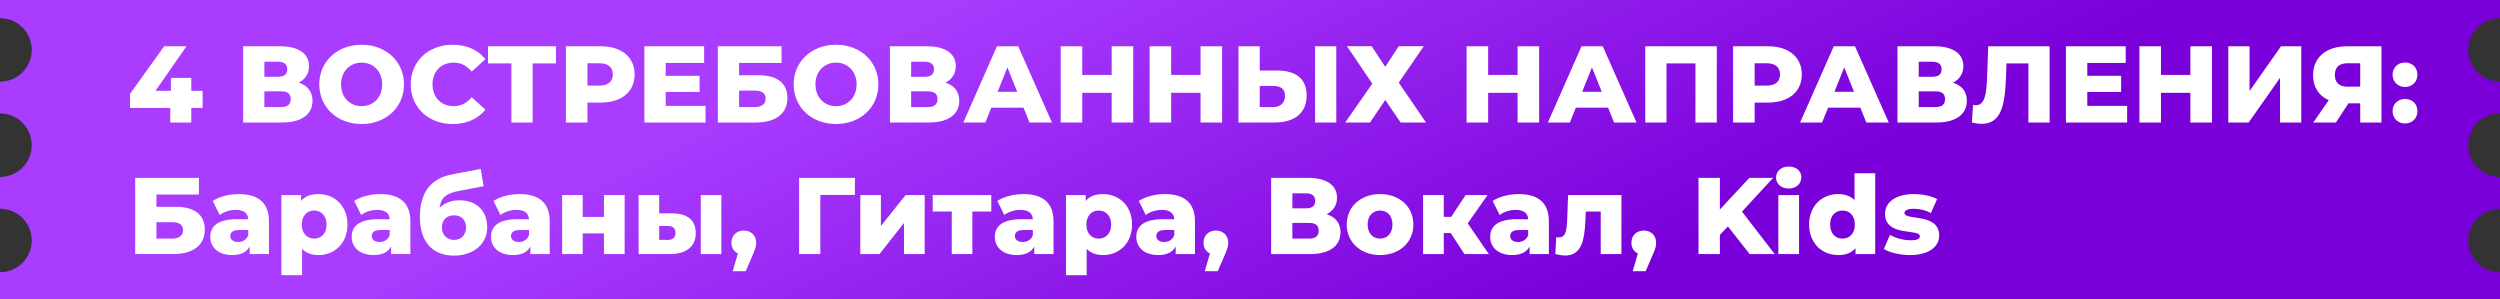
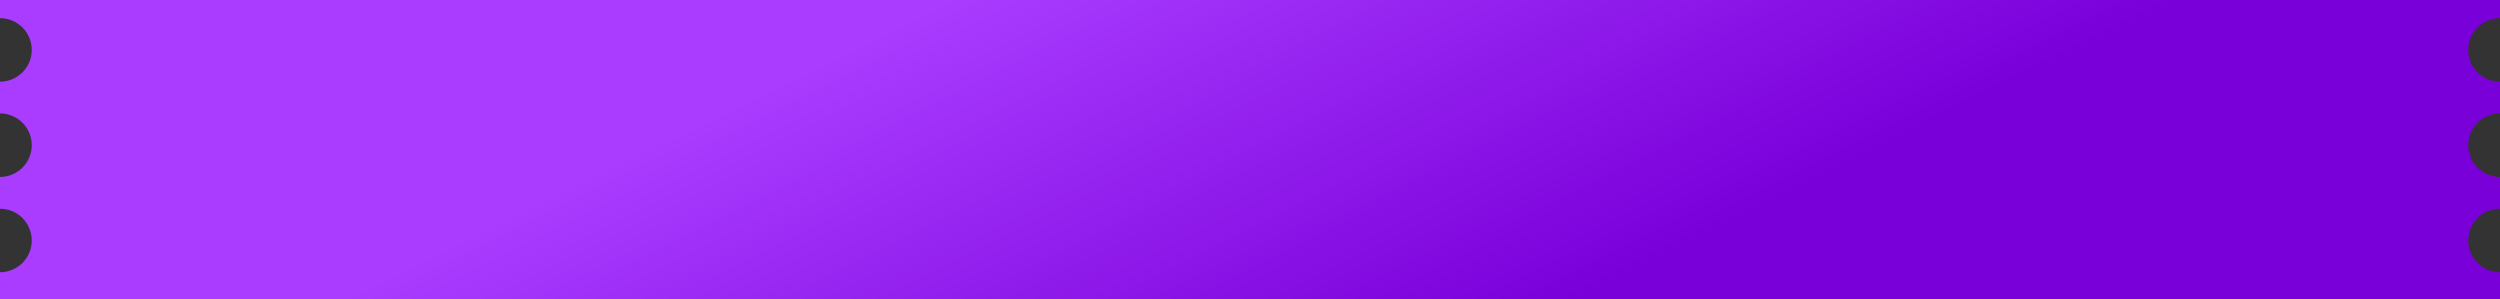
<svg xmlns="http://www.w3.org/2000/svg" width="551" height="66" viewBox="0 0 551 66" fill="none">
  <rect x="0" y="0" width="551" height="66" fill="#333333" stroke="none" />
  <g clip-path="url(#clip0_10_84)">
    <path fill-rule="evenodd" clip-rule="evenodd" d="M0 0H551V4C547.134 4 544 7.134 544 11C544 14.866 547.134 18 551 18V25C547.134 25 544 28.134 544 32C544 35.866 547.134 39 551 39V46C547.134 46 544 49.134 544 53C544 56.866 547.134 60 551 60V66H0V60C3.866 60 7 56.866 7 53C7 49.134 3.866 46 0 46V39C3.866 39 7 35.866 7 32C7 28.134 3.866 25 0 25V18C3.866 18 7 14.866 7 11C7 7.134 3.866 4 0 4V0Z" fill="url(#paint0_linear_10_84)" />
-     <path d="M44.656 20.016H42.16V17.16H37.672V20.016H34.264L41.104 10.2H36.184L28.648 20.688V23.784H37.528V27H42.16V23.784H44.656V20.016ZM65.829 18.216C67.269 17.496 68.109 16.224 68.109 14.568C68.109 11.784 65.757 10.2 61.749 10.2H53.589V27H62.205C66.525 27 68.877 25.152 68.877 22.2C68.877 20.184 67.773 18.84 65.829 18.216ZM58.269 13.608H61.293C62.637 13.608 63.309 14.184 63.309 15.264C63.309 16.368 62.637 16.92 61.293 16.92H58.269V13.608ZM62.013 23.592H58.269V20.136H62.013C63.381 20.136 64.077 20.688 64.077 21.84C64.077 22.992 63.381 23.592 62.013 23.592ZM79.704 27.336C85.08 27.336 89.04 23.64 89.04 18.6C89.04 13.56 85.08 9.864 79.704 9.864C74.328 9.864 70.368 13.56 70.368 18.6C70.368 23.64 74.328 27.336 79.704 27.336ZM79.704 23.4C77.16 23.4 75.168 21.504 75.168 18.6C75.168 15.696 77.16 13.8 79.704 13.8C82.248 13.8 84.24 15.696 84.24 18.6C84.24 21.504 82.248 23.4 79.704 23.4ZM99.765 27.336C102.861 27.336 105.357 26.208 106.989 24.168L103.965 21.432C102.909 22.704 101.613 23.4 100.005 23.4C97.245 23.4 95.325 21.48 95.325 18.6C95.325 15.72 97.245 13.8 100.005 13.8C101.613 13.8 102.909 14.496 103.965 15.768L106.989 13.032C105.357 10.992 102.861 9.864 99.765 9.864C94.437 9.864 90.525 13.488 90.525 18.6C90.525 23.712 94.437 27.336 99.765 27.336ZM122.531 10.2H107.555V13.968H112.715V27H117.395V13.968H122.531V10.2ZM132.402 10.2H124.722V27H129.474V22.608H132.402C136.986 22.608 139.866 20.232 139.866 16.416C139.866 12.576 136.986 10.2 132.402 10.2ZM132.114 18.864H129.474V13.944H132.114C134.082 13.944 135.066 14.856 135.066 16.416C135.066 17.952 134.082 18.864 132.114 18.864ZM146.723 23.328V20.256H154.187V16.704H146.723V13.872H155.195V10.2H142.019V27H155.507V23.328H146.723ZM158.214 27H166.614C170.982 27 173.55 25.008 173.55 21.6C173.55 18.36 171.318 16.584 167.238 16.584H162.894V13.872H172.254V10.2H158.214V27ZM162.894 23.592V19.968H166.302C167.934 19.968 168.75 20.544 168.75 21.744C168.75 22.944 167.886 23.592 166.302 23.592H162.894ZM184.259 27.336C189.635 27.336 193.595 23.64 193.595 18.6C193.595 13.56 189.635 9.864 184.259 9.864C178.883 9.864 174.923 13.56 174.923 18.6C174.923 23.64 178.883 27.336 184.259 27.336ZM184.259 23.4C181.715 23.4 179.723 21.504 179.723 18.6C179.723 15.696 181.715 13.8 184.259 13.8C186.803 13.8 188.795 15.696 188.795 18.6C188.795 21.504 186.803 23.4 184.259 23.4ZM208.376 18.216C209.816 17.496 210.656 16.224 210.656 14.568C210.656 11.784 208.304 10.2 204.296 10.2H196.136V27H204.752C209.072 27 211.424 25.152 211.424 22.2C211.424 20.184 210.32 18.84 208.376 18.216ZM200.816 13.608H203.84C205.184 13.608 205.856 14.184 205.856 15.264C205.856 16.368 205.184 16.92 203.84 16.92H200.816V13.608ZM204.56 23.592H200.816V20.136H204.56C205.928 20.136 206.624 20.688 206.624 21.84C206.624 22.992 205.928 23.592 204.56 23.592ZM226.907 27H231.851L224.411 10.2H219.731L212.315 27H217.163L218.483 23.736H225.587L226.907 27ZM219.875 20.232L222.035 14.856L224.195 20.232H219.875ZM245.009 10.2V16.512H238.529V10.2H233.777V27H238.529V20.448H245.009V27H249.761V10.2H245.009ZM264.602 10.2V16.512H258.122V10.2H253.37V27H258.122V20.448H264.602V27H269.354V10.2H264.602ZM281.532 15.552H277.644V10.2H272.964V27H280.908C285.276 27 287.988 24.96 287.988 21.024C287.988 17.352 285.612 15.552 281.532 15.552ZM289.836 27H294.516V10.2H289.836V27ZM280.596 23.592H277.644V18.936H280.596C282.204 18.936 283.212 19.536 283.212 21.12C283.212 22.704 282.18 23.592 280.596 23.592ZM296.864 10.176L302.456 18.432L296.48 27H301.952L305.312 22.032L308.696 27H314.288L308.288 18.216L313.808 10.176H308.288L305.312 14.736L302.312 10.176H296.864ZM334.47 10.2V16.512H327.99V10.2H323.238V27H327.99V20.448H334.47V27H339.222V10.2H334.47ZM355.743 27H360.687L353.247 10.2H348.567L341.151 27H345.999L347.319 23.736H354.423L355.743 27ZM348.711 20.232L350.871 14.856L353.031 20.232H348.711ZM362.613 10.2V27H367.293V13.968H373.677V27H378.381V10.2H362.613ZM389.652 10.2H381.972V27H386.724V22.608H389.652C394.236 22.608 397.116 20.232 397.116 16.416C397.116 12.576 394.236 10.2 389.652 10.2ZM389.364 18.864H386.724V13.944H389.364C391.332 13.944 392.316 14.856 392.316 16.416C392.316 17.952 391.332 18.864 389.364 18.864ZM411.337 27H416.281L408.841 10.2H404.161L396.745 27H401.593L402.913 23.736H410.017L411.337 27ZM404.305 20.232L406.465 14.856L408.625 20.232H404.305ZM430.446 18.216C431.886 17.496 432.726 16.224 432.726 14.568C432.726 11.784 430.374 10.2 426.366 10.2H418.206V27H426.822C431.142 27 433.494 25.152 433.494 22.2C433.494 20.184 432.39 18.84 430.446 18.216ZM422.886 13.608H425.91C427.254 13.608 427.926 14.184 427.926 15.264C427.926 16.368 427.254 16.92 425.91 16.92H422.886V13.608ZM426.63 23.592H422.886V20.136H426.63C427.998 20.136 428.694 20.688 428.694 21.84C428.694 22.992 427.998 23.592 426.63 23.592ZM438.202 10.2L437.962 16.896C437.818 20.688 437.458 23.184 435.514 23.184C435.298 23.184 435.082 23.16 434.866 23.112L434.602 27C435.394 27.192 436.114 27.288 436.762 27.288C441.034 27.288 441.922 23.256 442.138 16.704L442.234 13.968H447.058V27H451.738V10.2H438.202ZM460.035 23.328V20.256H467.499V16.704H460.035V13.872H468.507V10.2H455.331V27H468.819V23.328H460.035ZM482.759 10.2V16.512H476.279V10.2H471.527V27H476.279V20.448H482.759V27H487.511V10.2H482.759ZM491.12 27H495.608L502.52 17.16V27H507.2V10.2H502.736L495.8 20.064V10.2H491.12V27ZM517.312 10.2C512.704 10.2 509.8 12.624 509.8 16.584C509.8 19.2 511.048 21.096 513.256 22.08L509.848 27H514.84L517.6 22.776H520.192V27H524.872V10.2H517.312ZM517.408 13.944H520.192V19.104H517.36C515.56 19.104 514.6 18.192 514.6 16.512C514.6 14.808 515.56 13.944 517.408 13.944ZM530.064 19.176C531.624 19.176 532.8 18.048 532.8 16.464C532.8 14.832 531.624 13.776 530.064 13.776C528.528 13.776 527.328 14.832 527.328 16.464C527.328 18.048 528.528 19.176 530.064 19.176ZM530.064 27.216C531.624 27.216 532.8 26.088 532.8 24.504C532.8 22.872 531.624 21.816 530.064 21.816C528.528 21.816 527.328 22.872 527.328 24.504C527.328 26.088 528.528 27.216 530.064 27.216ZM29.8 56H38.2C42.568 56 45.136 54.008 45.136 50.6C45.136 47.36 42.904 45.584 38.824 45.584H34.48V42.872H43.84V39.2H29.8V56ZM34.48 52.592V48.968H37.888C39.52 48.968 40.336 49.544 40.336 50.744C40.336 51.944 39.472 52.592 37.888 52.592H34.48ZM52.629 42.776C50.589 42.776 48.381 43.304 46.893 44.288L48.429 47.384C49.317 46.688 50.709 46.256 51.957 46.256C53.757 46.256 54.645 47 54.717 48.32H52.125C48.093 48.32 46.341 49.808 46.341 52.208C46.341 54.464 48.069 56.216 51.189 56.216C53.085 56.216 54.381 55.568 55.029 54.32V56H59.277V48.776C59.277 44.648 56.853 42.776 52.629 42.776ZM52.461 53.336C51.381 53.336 50.757 52.784 50.757 52.016C50.757 51.224 51.285 50.696 52.749 50.696H54.717V51.824C54.357 52.856 53.469 53.336 52.461 53.336ZM70.204 42.776C68.5 42.776 67.228 43.256 66.364 44.288V42.992H62.02V60.656H66.58V54.848C67.468 55.76 68.692 56.216 70.204 56.216C73.732 56.216 76.588 53.624 76.588 49.496C76.588 45.368 73.732 42.776 70.204 42.776ZM69.244 52.592C67.708 52.592 66.508 51.464 66.508 49.496C66.508 47.528 67.708 46.4 69.244 46.4C70.78 46.4 71.98 47.528 71.98 49.496C71.98 51.464 70.78 52.592 69.244 52.592ZM83.801 42.776C81.761 42.776 79.553 43.304 78.065 44.288L79.601 47.384C80.489 46.688 81.881 46.256 83.129 46.256C84.929 46.256 85.817 47 85.889 48.32H83.297C79.265 48.32 77.513 49.808 77.513 52.208C77.513 54.464 79.241 56.216 82.361 56.216C84.257 56.216 85.553 55.568 86.201 54.32V56H90.449V48.776C90.449 44.648 88.025 42.776 83.801 42.776ZM83.633 53.336C82.553 53.336 81.929 52.784 81.929 52.016C81.929 51.224 82.457 50.696 83.921 50.696H85.889V51.824C85.529 52.856 84.641 53.336 83.633 53.336ZM101.232 44.144C99.456 44.144 97.992 44.744 96.888 45.776C97.152 43.64 98.328 42.584 101.112 42.08L106.584 41.048L105.96 37.232L99.648 38.432C94.704 39.368 92.544 42.704 92.544 47.792C92.544 53.72 95.712 56.336 100.056 56.336C104.256 56.336 107.376 53.864 107.376 50.12C107.376 46.496 105.072 44.144 101.232 44.144ZM100.08 52.88C98.472 52.88 97.392 51.728 97.392 50.144C97.392 48.464 98.472 47.456 100.08 47.456C101.64 47.456 102.72 48.44 102.72 50.12C102.72 51.632 101.76 52.88 100.08 52.88ZM114.504 42.776C112.464 42.776 110.256 43.304 108.768 44.288L110.304 47.384C111.192 46.688 112.584 46.256 113.832 46.256C115.632 46.256 116.52 47 116.592 48.32H114C109.968 48.32 108.216 49.808 108.216 52.208C108.216 54.464 109.944 56.216 113.064 56.216C114.96 56.216 116.256 55.568 116.904 54.32V56H121.152V48.776C121.152 44.648 118.728 42.776 114.504 42.776ZM114.336 53.336C113.256 53.336 112.632 52.784 112.632 52.016C112.632 51.224 113.16 50.696 114.624 50.696H116.592V51.824C116.232 52.856 115.344 53.336 114.336 53.336ZM123.895 56H128.431V51.44H133.111V56H137.671V42.992H133.111V47.816H128.431V42.992H123.895V56ZM148.187 47.024H145.283V42.992H140.747V56H147.611C151.307 56.024 153.347 54.272 153.347 51.392C153.347 48.632 151.643 47.048 148.187 47.024ZM154.451 56H158.987V42.992H154.451V56ZM147.155 52.88L145.283 52.856V49.808H147.155C148.259 49.832 148.883 50.264 148.883 51.32C148.883 52.376 148.259 52.88 147.155 52.88ZM163.947 50.816C162.363 50.816 161.211 51.872 161.211 53.504C161.211 54.632 161.763 55.448 162.627 55.856L161.499 59.768H164.355L165.867 56.264C166.563 54.704 166.659 54.176 166.659 53.504C166.659 51.872 165.507 50.816 163.947 50.816ZM188.432 39.2H176.12V56H180.8V42.968H188.408L188.432 39.2ZM189.614 56H193.838L199.238 49.16V56H203.798V42.992H199.598L194.15 49.808V42.992H189.614V56ZM218.48 42.992H205.568V46.616H209.768V56H214.304V46.616H218.48V42.992ZM225.551 42.776C223.511 42.776 221.303 43.304 219.815 44.288L221.351 47.384C222.239 46.688 223.631 46.256 224.879 46.256C226.679 46.256 227.567 47 227.639 48.32H225.047C221.015 48.32 219.263 49.808 219.263 52.208C219.263 54.464 220.991 56.216 224.111 56.216C226.007 56.216 227.303 55.568 227.951 54.32V56H232.199V48.776C232.199 44.648 229.775 42.776 225.551 42.776ZM225.383 53.336C224.303 53.336 223.679 52.784 223.679 52.016C223.679 51.224 224.207 50.696 225.671 50.696H227.639V51.824C227.279 52.856 226.391 53.336 225.383 53.336ZM243.126 42.776C241.422 42.776 240.15 43.256 239.286 44.288V42.992H234.942V60.656H239.502V54.848C240.39 55.76 241.614 56.216 243.126 56.216C246.654 56.216 249.51 53.624 249.51 49.496C249.51 45.368 246.654 42.776 243.126 42.776ZM242.166 52.592C240.63 52.592 239.43 51.464 239.43 49.496C239.43 47.528 240.63 46.4 242.166 46.4C243.702 46.4 244.902 47.528 244.902 49.496C244.902 51.464 243.702 52.592 242.166 52.592ZM256.723 42.776C254.683 42.776 252.475 43.304 250.987 44.288L252.523 47.384C253.411 46.688 254.803 46.256 256.051 46.256C257.851 46.256 258.739 47 258.811 48.32H256.219C252.187 48.32 250.435 49.808 250.435 52.208C250.435 54.464 252.163 56.216 255.283 56.216C257.179 56.216 258.475 55.568 259.123 54.32V56H263.371V48.776C263.371 44.648 260.947 42.776 256.723 42.776ZM256.555 53.336C255.475 53.336 254.851 52.784 254.851 52.016C254.851 51.224 255.379 50.696 256.843 50.696H258.811V51.824C258.451 52.856 257.563 53.336 256.555 53.336ZM267.986 50.816C266.402 50.816 265.25 51.872 265.25 53.504C265.25 54.632 265.802 55.448 266.666 55.856L265.538 59.768H268.394L269.906 56.264C270.602 54.704 270.698 54.176 270.698 53.504C270.698 51.872 269.546 50.816 267.986 50.816ZM292.399 47.216C293.839 46.496 294.679 45.224 294.679 43.568C294.679 40.784 292.327 39.2 288.319 39.2H280.159V56H288.775C293.095 56 295.447 54.152 295.447 51.2C295.447 49.184 294.343 47.84 292.399 47.216ZM284.839 42.608H287.863C289.207 42.608 289.879 43.184 289.879 44.264C289.879 45.368 289.207 45.92 287.863 45.92H284.839V42.608ZM288.583 52.592H284.839V49.136H288.583C289.951 49.136 290.647 49.688 290.647 50.84C290.647 51.992 289.951 52.592 288.583 52.592ZM304.163 56.216C308.459 56.216 311.507 53.408 311.507 49.472C311.507 45.56 308.459 42.776 304.163 42.776C299.915 42.776 296.819 45.56 296.819 49.472C296.819 53.408 299.915 56.216 304.163 56.216ZM304.163 52.592C302.627 52.592 301.427 51.464 301.427 49.472C301.427 47.504 302.627 46.4 304.163 46.4C305.723 46.4 306.899 47.504 306.899 49.472C306.899 51.464 305.723 52.592 304.163 52.592ZM322.765 56H328.141L323.485 49.232L327.853 42.992H323.029L319.837 47.792H318.205V42.992H313.645V56H318.205V51.368H319.741L322.765 56ZM334.723 42.776C332.683 42.776 330.475 43.304 328.987 44.288L330.523 47.384C331.411 46.688 332.803 46.256 334.051 46.256C335.851 46.256 336.739 47 336.811 48.32H334.219C330.187 48.32 328.435 49.808 328.435 52.208C328.435 54.464 330.163 56.216 333.283 56.216C335.179 56.216 336.475 55.568 337.123 54.32V56H341.371V48.776C341.371 44.648 338.947 42.776 334.723 42.776ZM334.555 53.336C333.475 53.336 332.851 52.784 332.851 52.016C332.851 51.224 333.379 50.696 334.843 50.696H336.811V51.824C336.451 52.856 335.563 53.336 334.555 53.336ZM345.602 42.992L345.41 48.416C345.314 50.648 345.146 52.328 343.562 52.328C343.394 52.328 343.202 52.304 342.986 52.28L342.794 56C343.634 56.192 344.378 56.312 345.002 56.312C348.386 56.312 349.226 53.288 349.418 48.608L349.514 46.616H352.802V56H357.362V42.992H345.602ZM362.299 50.816C360.715 50.816 359.563 51.872 359.563 53.504C359.563 54.632 360.115 55.448 360.979 55.856L359.851 59.768H362.707L364.219 56.264C364.915 54.704 365.011 54.176 365.011 53.504C365.011 51.872 363.859 50.816 362.299 50.816ZM385.632 56H391.152L383.928 46.64L390.792 39.2H385.56L379.056 46.184V39.2H374.352V56H379.056V51.8L380.832 49.904L385.632 56ZM394.228 41.552C395.908 41.552 397.012 40.496 397.012 39.056C397.012 37.688 395.908 36.704 394.228 36.704C392.548 36.704 391.444 37.76 391.444 39.128C391.444 40.496 392.548 41.552 394.228 41.552ZM391.948 56H396.508V42.992H391.948V56ZM408.736 38.192V44.12C407.872 43.208 406.648 42.776 405.136 42.776C401.584 42.776 398.728 45.344 398.728 49.472C398.728 53.624 401.584 56.216 405.136 56.216C406.816 56.216 408.088 55.736 408.952 54.704V56H413.296V38.192H408.736ZM406.096 52.592C404.536 52.592 403.36 51.464 403.36 49.472C403.36 47.504 404.536 46.4 406.096 46.4C407.632 46.4 408.808 47.504 408.808 49.472C408.808 51.464 407.632 52.592 406.096 52.592ZM420.958 56.216C425.182 56.216 427.39 54.344 427.39 51.944C427.39 46.784 419.734 48.728 419.734 46.928C419.734 46.448 420.286 46.016 421.822 46.016C422.974 46.016 424.27 46.256 425.566 46.976L426.934 43.88C425.638 43.16 423.622 42.776 421.798 42.776C417.718 42.776 415.462 44.648 415.462 47.096C415.462 52.304 423.142 50.312 423.142 52.064C423.142 52.616 422.638 52.952 421.102 52.952C419.518 52.952 417.766 52.496 416.566 51.752L415.198 54.872C416.47 55.664 418.75 56.216 420.958 56.216Z" fill="white" />
  </g>
  <defs>
    <linearGradient id="paint0_linear_10_84" x1="185.037" y1="11.746" x2="237.809" y2="118.96" gradientUnits="userSpaceOnUse">
      <stop stop-color="#A93CFF" />
      <stop offset="1" stop-color="#7A00DA" />
    </linearGradient>
    <clipPath id="clip0_10_84">
      <rect width="551" height="66" fill="white" />
    </clipPath>
  </defs>
</svg>